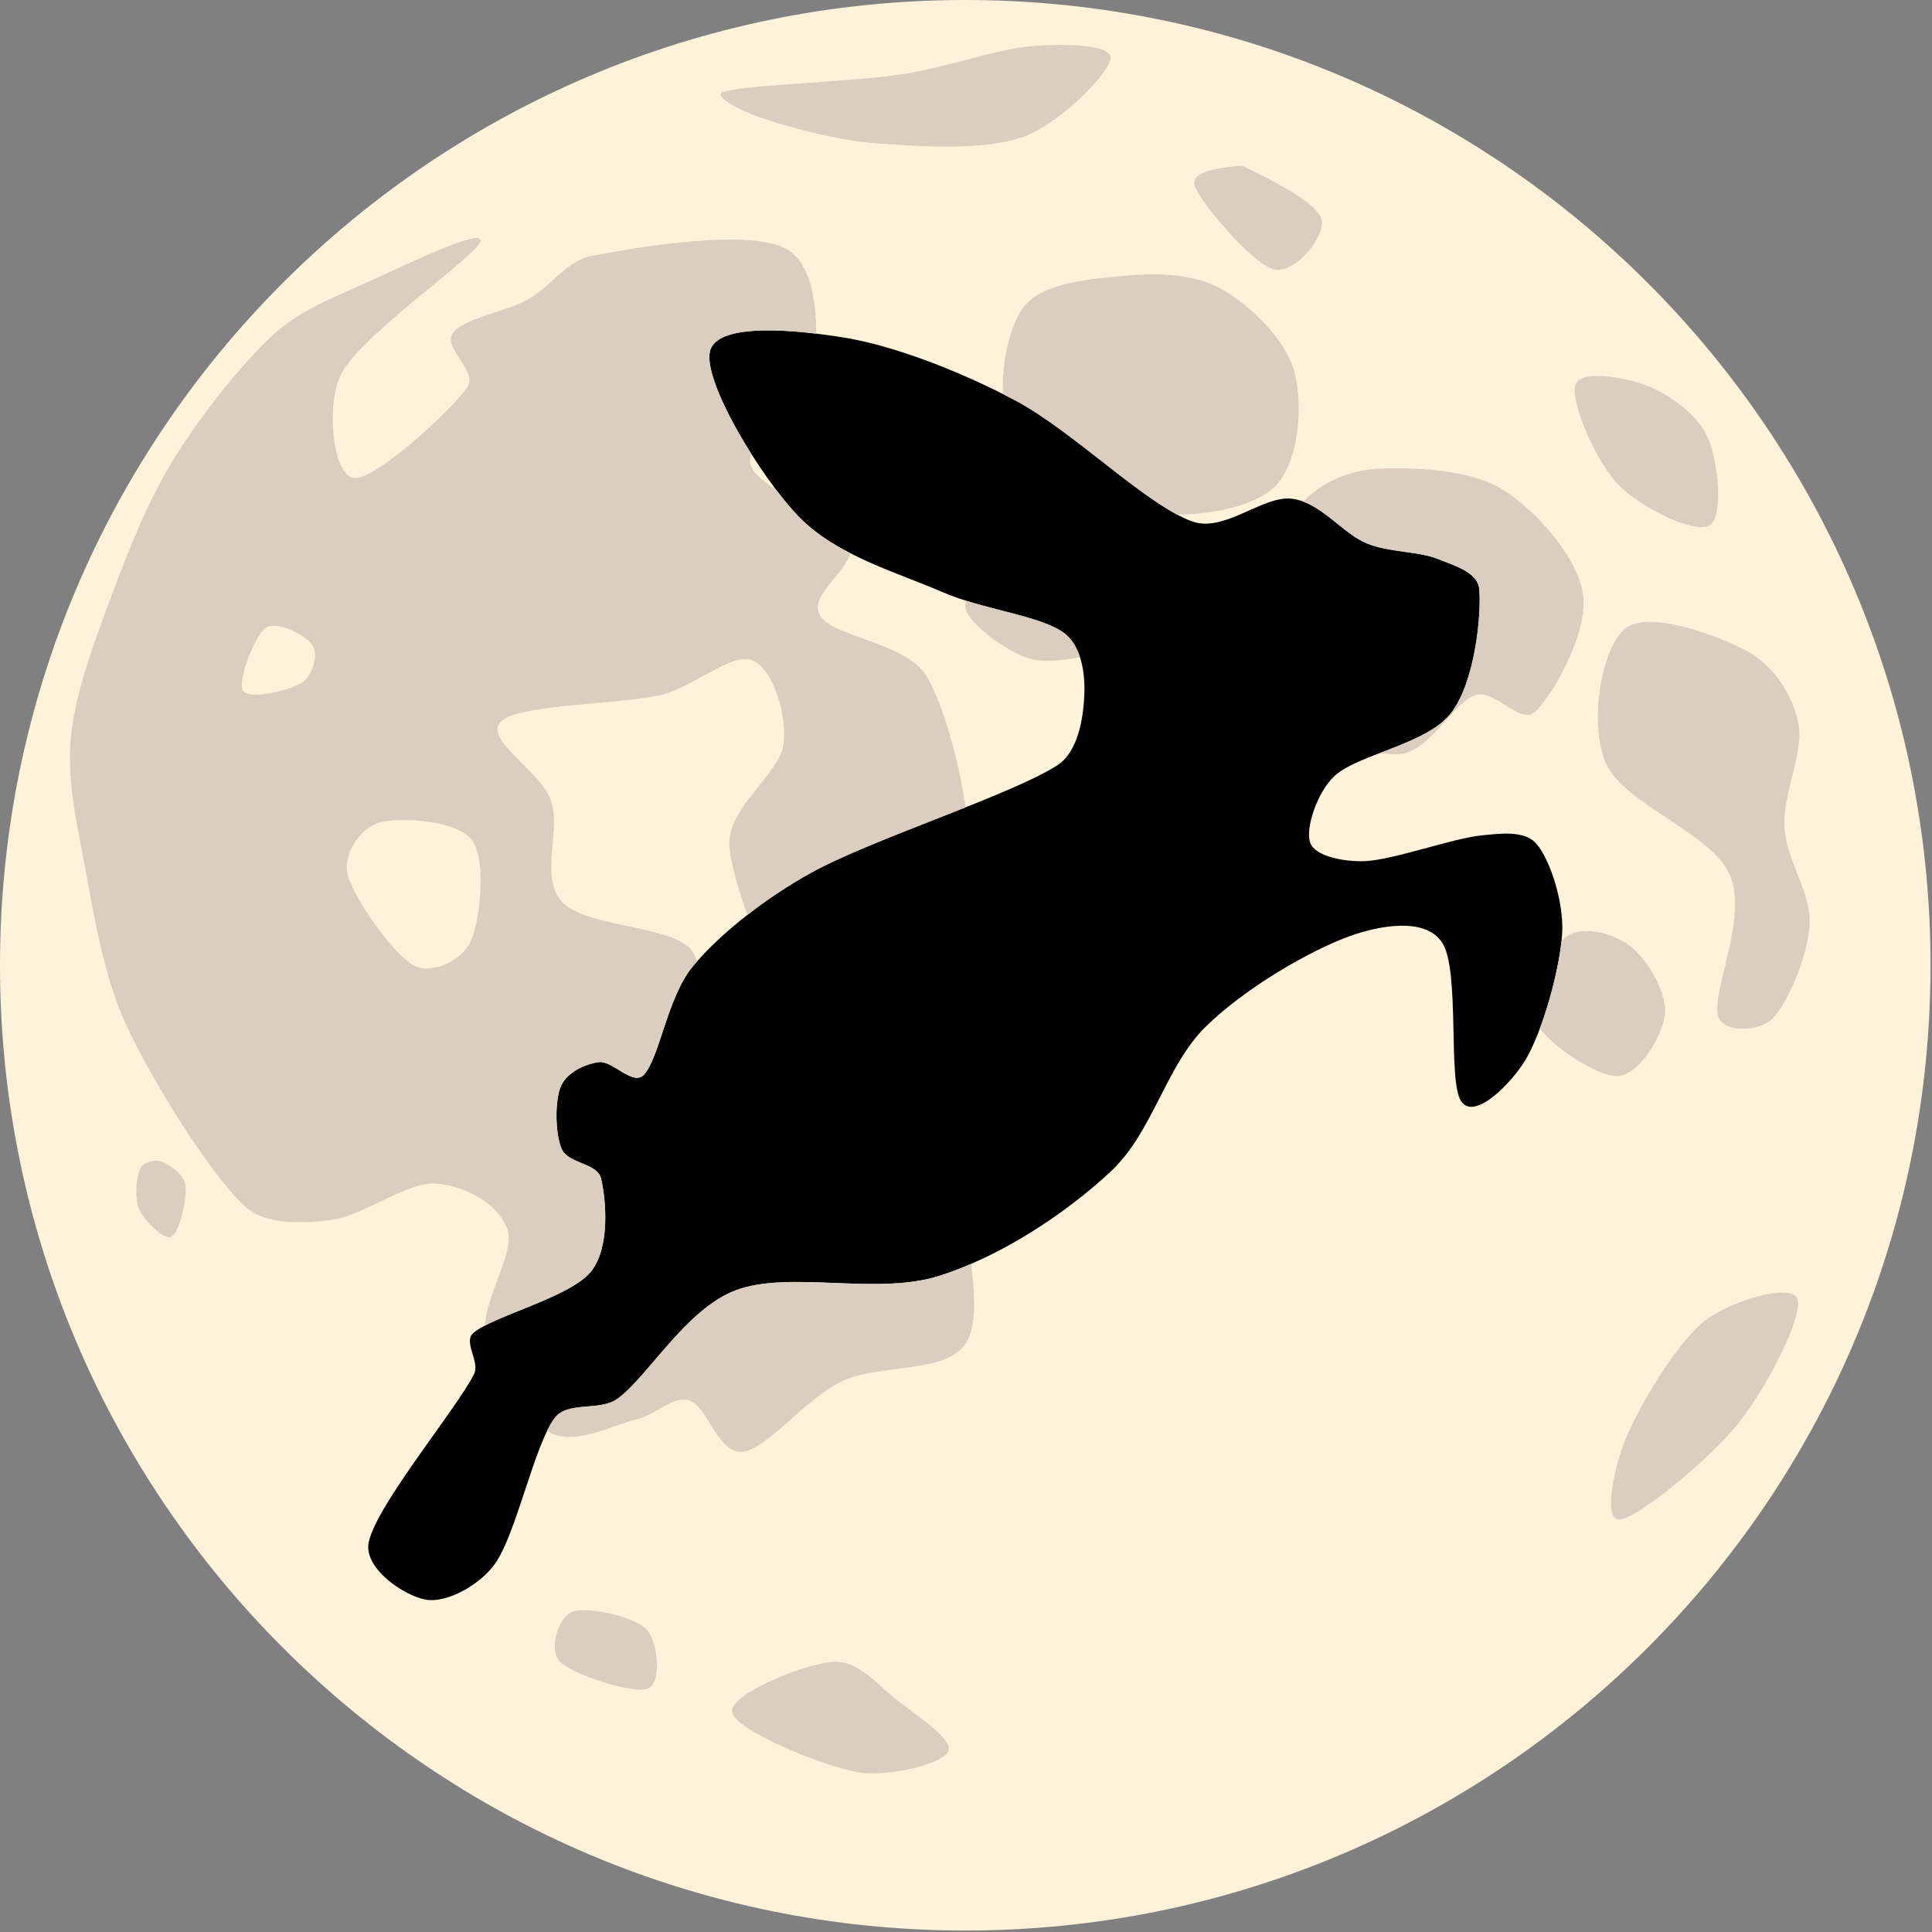
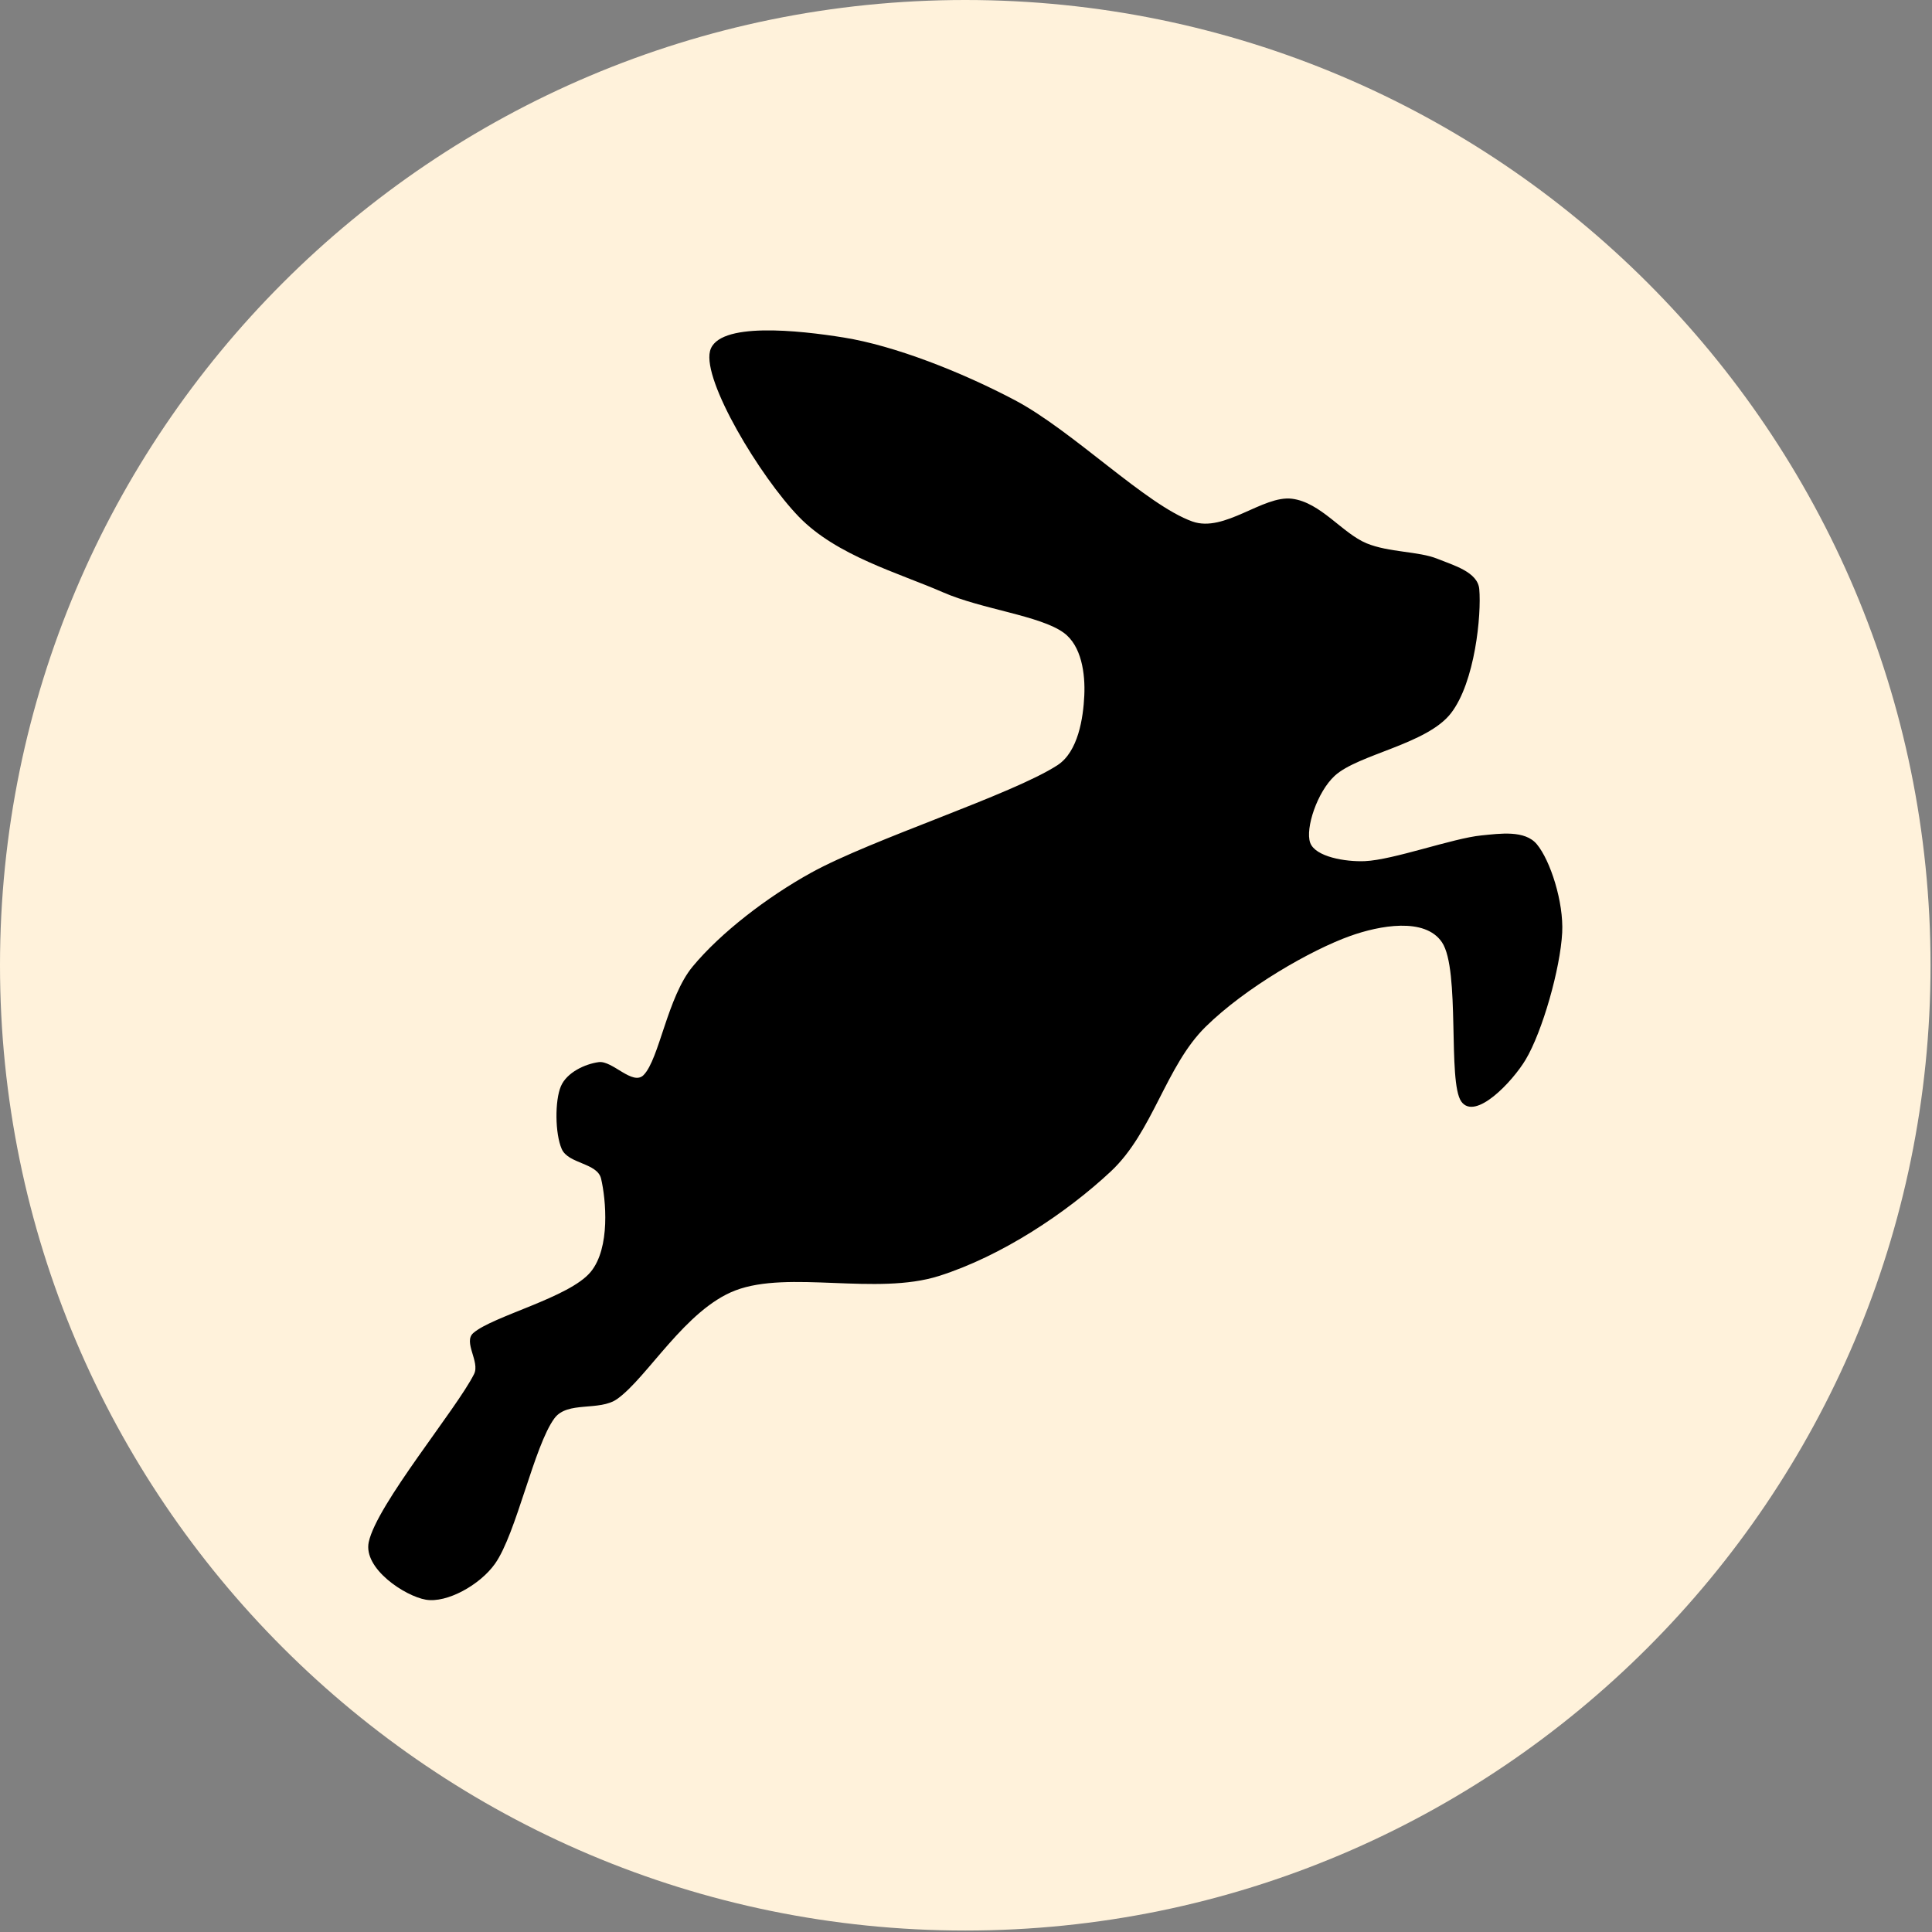
- <svg xmlns="http://www.w3.org/2000/svg" xmlns:ns1="http://sodipodi.sourceforge.net/DTD/sodipodi-0.dtd" xmlns:ns2="http://www.inkscape.org/namespaces/inkscape" xmlns:ns3="http://www.serif.com/" width="100%" height="100%" viewBox="0 0 1182 1182" version="1.1" xml:space="preserve" style="fill-rule:evenodd;clip-rule:evenodd;stroke-linejoin:round;stroke-miterlimit:2;" id="svg5" ns1:docname="logo_blck.svg" ns2:version="1.2.2 (732a01da63, 2022-12-09)">
+ <svg xmlns="http://www.w3.org/2000/svg" xmlns:ns1="http://sodipodi.sourceforge.net/DTD/sodipodi-0.dtd" xmlns:ns2="http://www.inkscape.org/namespaces/inkscape" width="100%" height="100%" viewBox="0 0 1182 1182" version="1.1" xml:space="preserve" style="fill-rule:evenodd;clip-rule:evenodd;stroke-linejoin:round;stroke-miterlimit:2;" id="svg5" ns1:docname="logo_blck.svg" ns2:version="1.2.2 (732a01da63, 2022-12-09)">
  <rect x="0" y="0" width="1182" height="1182" fill="#808080" stroke="none" />
  <defs id="defs9" />
  <ns1:namedview id="namedview7" pagecolor="#ffffff" bordercolor="#000000" borderopacity="0.25" ns2:showpageshadow="2" ns2:pageopacity="0.0" ns2:pagecheckerboard="0" ns2:deskcolor="#d1d1d1" showgrid="false" ns2:zoom="0.34433164" ns2:cx="-290.41769" ns2:cy="730.40049" ns2:window-width="1920" ns2:window-height="1001" ns2:window-x="-9" ns2:window-y="-9" ns2:window-maximized="1" ns2:current-layer="svg5" />
  <rect style="fill:#000000;stroke-width:3.141;paint-order:markers fill stroke" id="rect344" width="832.047" height="779.771" x="178.607" y="200.388" />
  <path d="M590.551,0c325.934,0 590.551,264.617 590.551,590.551c0,325.934 -264.617,590.551 -590.551,590.551c-325.934,0 -590.551,-264.617 -590.551,-590.551c0,-325.934 264.617,-590.551 590.551,-590.551Zm-196.781,657.697c9.579,-9.741 14.501,-47.648 29.977,-66.336c17.084,-20.63 45.527,-42.537 72.526,-57.44c37.197,-20.533 122.809,-47.706 150.659,-65.757c12.758,-8.269 15.794,-29.042 16.439,-42.548c0.643,-13.48 -1.679,-30.518 -12.571,-38.486c-14.409,-10.541 -50.089,-14.337 -73.879,-24.756c-27.012,-11.829 -65.132,-22.35 -88.191,-46.222c-23.756,-24.594 -58.923,-83.066 -54.346,-101.342c4.578,-18.277 54.746,-12.668 81.809,-8.316c31.073,4.996 71.783,20.961 104.63,38.293c35.553,18.76 80.422,64.209 108.691,74.266c19.625,6.982 43.16,-16.149 60.921,-13.925c17.585,2.202 30.809,21.145 45.642,27.269c13.674,5.646 31.865,4.809 43.355,9.477c9.757,3.964 24.668,8.043 25.586,18.534c1.376,15.748 -2.586,56.913 -17.326,75.95c-14.74,19.038 -56.758,25.081 -71.115,38.278c-10.693,9.828 -18.094,32.198 -15.024,40.9c3.071,8.702 21.687,11.809 33.446,11.312c17.46,-0.738 53.775,-14.017 71.317,-15.739c11.4,-1.119 26.618,-3.402 33.937,5.41c8.238,9.919 16.471,35.37 15.493,54.103c-1.148,21.969 -12.091,60.497 -22.379,77.711c-8.024,13.428 -30.822,37.544 -39.347,25.576c-8.525,-11.968 -0.492,-80.498 -11.804,-97.385c-10.428,-15.566 -38.426,-10.236 -56.07,-3.935c-24.101,8.608 -64.104,31.56 -88.532,55.579c-24.428,24.018 -32.256,64.439 -58.038,88.531c-27.193,25.412 -66.839,51.808 -105.121,63.94c-38.282,12.132 -91.758,-3.689 -124.569,8.853c-30.565,11.683 -53.857,53.365 -72.301,66.399c-10.927,7.721 -30.395,1.057 -38.364,11.804c-12.46,16.805 -23.28,70.525 -36.396,89.024c-9.189,12.96 -29.427,24.181 -42.299,21.968c-12.871,-2.214 -38.388,-19.072 -34.93,-35.248c4.919,-23.007 53.783,-81.482 64.441,-102.795c3.74,-7.48 -6.783,-19.574 -0.492,-25.084c11.886,-10.411 58.775,-21.641 71.809,-37.38c12.206,-14.739 9.345,-44.512 6.394,-57.054c-2.306,-9.799 -20.087,-8.967 -24.1,-18.198c-4.099,-9.427 -4.263,-29.511 -0.492,-38.364c3.582,-8.41 14.681,-13.611 23.116,-14.755c8.436,-1.145 20.812,14.687 27.498,7.888Z" style="fill:#fff2db;" id="path2" />
-   <path id="taches-lune-pleine" ns3:id="taches lune pleine" d="M447.976,1047.64c-2.477,-11.256 44.81,-29.732 61.588,-31.006c15.131,-1.15 27.325,14.158 39.076,23.36c11.744,9.198 35.465,24.494 31.43,31.856c-4.035,7.362 -36.956,15.742 -55.641,12.317c-22.015,-4.035 -73.975,-25.272 -76.453,-36.527Zm-52.668,-50.969c-7.645,-7.858 -36.244,-13.946 -45.022,-10.619c-8.778,3.328 -14.973,23.051 -7.645,30.582c7.645,7.857 44.739,19.892 53.517,16.565c8.778,-3.328 6.796,-28.67 -0.85,-36.528Zm647.07,-188.089c-17.52,14.246 -39.31,51.5 -47.81,71.675c-6.403,15.199 -14.689,50.969 -3.185,49.376c11.503,-1.593 54.154,-36.457 72.206,-58.933c17.548,-21.849 39.638,-65.569 36.103,-75.922c-3.535,-10.353 -42.067,1.406 -57.314,13.804Zm-448.238,-35.34c2.304,19.08 3.651,38.573 -3.589,49.087c-12.613,18.317 -52.977,11.858 -75.677,22.83c-22.283,10.771 -45.041,41.058 -60.526,43.005c-14.902,1.873 -21.768,-27.962 -32.386,-31.325c-10.567,-3.345 -20.523,8.668 -31.325,11.15c-14.247,3.274 -38.581,16.724 -54.155,8.495c-0.594,-0.315 -1.195,-0.659 -1.798,-1.032c1.492,-3.056 3.002,-5.686 4.537,-7.757c7.969,-10.747 27.437,-4.083 38.364,-11.804c18.444,-13.034 41.736,-54.716 72.301,-66.399c32.811,-12.542 86.287,3.279 124.569,-8.853c6.546,-2.075 13.132,-4.566 19.685,-7.397Zm-297.442,37.735c1.116,-19.898 18.299,-44.828 13.769,-58.73c-5.132,-15.751 -26.664,-27.201 -44.067,-28.139c-18.051,-0.973 -44.686,20.087 -64.242,22.299c-17.837,2.018 -40.098,3.36 -53.092,-9.026c-20.795,-19.821 -55.394,-74.86 -71.675,-109.901c-14.561,-31.337 -20.377,-70.614 -26.016,-100.345c-4.872,-25.688 -10.706,-52.061 -7.819,-78.046c3.097,-27.874 15.719,-60.791 26.402,-89.196c10.508,-27.94 21.82,-55.952 37.695,-81.232c16.282,-25.927 40.793,-56.809 59.995,-74.329c15.568,-14.205 35.995,-22.153 55.216,-30.794c21.06,-9.468 73.445,-35.13 71.144,-26.015c-2.3,9.114 -72.029,56.543 -84.948,80.7c-10.166,19.01 -5.397,62.827 7.433,64.242c12.831,1.416 59.464,-40.969 69.552,-55.747c6.414,-9.397 -15.22,-23.98 -9.026,-32.917c6.194,-8.937 32.032,-12.831 46.19,-20.706c13.685,-7.612 23.376,-23.614 38.758,-26.547c26.458,-5.043 97.602,-17.432 119.989,-3.716c13.661,8.369 17.404,30.412 17.382,51.289c-27.126,-3.234 -61.219,-4.225 -64.954,10.689c-2.849,11.379 9.707,38.338 25.321,62.998c-0.858,1.985 -1.119,4.027 -0.579,6.163c1.281,5.064 7.501,10.243 15.528,15.463c4.865,6.421 9.667,12.153 14.076,16.718c8.783,9.093 19.751,16.248 31.457,22.276c-3.236,12.746 -25.273,26.259 -18.587,37.924c7.964,13.892 53.271,16.179 65.835,38.226c9.506,16.681 19.345,50.861 23.245,79.376c-33.806,13.48 -72.502,27.875 -94.407,39.967c-13.178,7.274 -26.701,16.217 -39.076,25.864c-5.869,-16.911 -10.283,-32.156 -10.926,-42.378c-1.478,-23.514 30.794,-43.522 33.13,-62.437c2.227,-18.033 -6.725,-46.053 -19.113,-51.05c-12.389,-4.997 -36.077,16.406 -55.217,21.069c-25.626,6.243 -87.213,5.588 -98.539,16.389c-11.327,10.802 24.461,30.339 30.581,48.421c6.229,18.405 -7.15,47.146 6.796,62.012c13.945,14.866 61.87,14.3 76.878,27.183c2.883,2.476 4.597,5.648 5.635,9.232c-0.92,1.048 -1.812,2.093 -2.675,3.135c-15.476,18.688 -20.398,56.595 -29.977,66.336c-6.686,6.799 -19.062,-9.033 -27.498,-7.888c-8.435,1.144 -19.534,6.345 -23.116,14.755c-3.771,8.853 -3.607,28.937 0.492,38.364c4.013,9.231 21.794,8.399 24.1,18.198c2.951,12.542 5.812,42.315 -6.394,57.054c-11.148,13.461 -47.062,23.625 -64.656,32.797Zm-211.015,-95.835c-2.265,4.927 -3.568,18.235 -0.34,25.144c3.228,6.909 15.008,18.802 19.708,16.31c4.7,-2.491 9.514,-23.615 8.495,-31.261c-0.91,-6.827 -9.967,-12.912 -14.611,-14.611c-4.373,-1.599 -11.307,0.187 -13.252,4.418Zm869.664,-139.511c1.133,-1.118 2.229,-2.056 3.261,-2.78c10.084,-7.079 29.271,-1.593 39.27,6.371c9.999,7.964 22.167,28.228 20.724,41.412c-1.443,13.185 -15.842,37.519 -29.38,37.696c-11.279,0.147 -36.211,-15.489 -47.171,-28.952c6.32,-16.91 11.682,-38.194 13.296,-53.747Zm39.221,-191.259c-14.512,11.327 -22.829,57.163 -12.211,82.294c10.619,25.13 64.458,42.651 75.922,68.489c11.465,25.839 -11.471,71.852 -7.135,86.541c3.132,10.611 25.312,9.399 33.151,1.593c9.33,-9.291 21.591,-37.784 22.83,-57.34c1.238,-19.556 -14.247,-39.381 -15.397,-59.995c-1.151,-20.617 12.211,-45.836 8.495,-63.711c-3.619,-17.403 -15.204,-34.997 -30.794,-43.536c-17.609,-9.645 -60.349,-25.661 -74.861,-14.335Zm-762.406,118.866c-11.898,3.257 -22.398,19.431 -19.538,31.431c3.469,14.552 27.821,48.945 40.351,55.882c10.974,6.077 29.537,-2.883 34.828,-14.258c5.947,-12.782 10.123,-50.261 0.85,-62.437c-9.274,-12.175 -43.819,-14.087 -56.491,-10.618Zm565.106,-196.4c1.387,-1.315 2.743,-2.55 4.044,-3.697c11.51,-10.154 27.663,-15.975 43.004,-16.459c19.645,-0.619 54.155,-0.088 74.861,12.742c20.706,12.831 46.014,41.589 49.376,64.242c3.363,22.653 -18.228,61.411 -29.201,71.675c-9.249,8.653 -24.543,-13.861 -36.634,-10.087c-13.892,4.335 -27.873,34.952 -46.721,36.103c-3.487,0.212 -7.463,-0.032 -11.719,-0.687c16.439,-6.339 34.697,-13.053 43.414,-24.312c14.74,-19.037 18.702,-60.202 17.326,-75.95c-0.918,-10.491 -15.829,-14.57 -25.586,-18.534c-11.49,-4.668 -29.681,-3.831 -43.355,-9.477c-12.849,-5.305 -24.492,-20.231 -38.809,-25.559Zm-634.538,77.247c-7.079,4.672 -17.697,33.059 -14.016,38.651c3.681,5.593 29.024,-0.424 36.103,-5.097c6.622,-4.37 10.052,-17.343 6.371,-22.936c-3.681,-5.592 -21.379,-15.29 -28.458,-10.618Zm428.603,-16.462c22.004,6.83 47.758,10.942 59.467,19.507c4.814,3.522 7.954,8.815 9.904,14.792c-10.093,2.251 -21.869,3.35 -29.875,1.247c-14.82,-3.894 -39.287,-22.369 -40.278,-31.6c-0.132,-1.233 0.155,-2.564 0.782,-3.946Zm372.442,-131.91c-3.097,9.999 12.388,46.191 26.015,60.526c13.627,14.335 46.545,30.174 55.747,25.484c9.203,-4.69 5.663,-39.377 -0.531,-53.623c-6.194,-14.247 -23.095,-26.458 -36.634,-31.856c-13.538,-5.398 -41.5,-10.53 -44.597,-0.531Zm-350.036,5.419c-1.16,-19.47 4.134,-41.495 11.881,-52.465c11.397,-16.141 42.474,-18.052 62.861,-19.963c19.935,-1.869 42.191,-1.416 59.464,8.495c17.273,9.91 39.005,30.722 44.173,50.968c5.167,20.246 2.619,56.42 -13.167,70.507c-11.66,10.405 -36.141,16.099 -58.811,16.139c-28.171,-15.025 -67.479,-53.227 -99.317,-70.026c-2.323,-1.225 -4.684,-2.444 -7.084,-3.655Zm143.716,-139.601c-9.89,1.011 -29.67,3.032 -26.504,12.233c3.625,10.533 35.339,47.627 48.251,50.968c12.912,3.342 32.393,-20.387 29.222,-30.921c-3.172,-10.533 -33.224,-25.031 -48.251,-32.28l-2.718,0Zm-314.583,-45.369c14.371,-4.389 76.808,-5.946 108.309,-10.618c27.222,-4.038 59.322,-15.787 80.701,-17.415c16.014,-1.219 48.562,-1.628 47.571,7.646c-0.991,9.273 -30.963,39.902 -53.518,47.995c-24.068,8.637 -64.065,5.805 -90.894,3.823c-23.876,-1.764 -54.721,-10.477 -70.082,-15.715c-8.552,-2.917 -30.728,-13.077 -22.087,-15.716Z" style="fill:#d9cebf;" />
</svg>